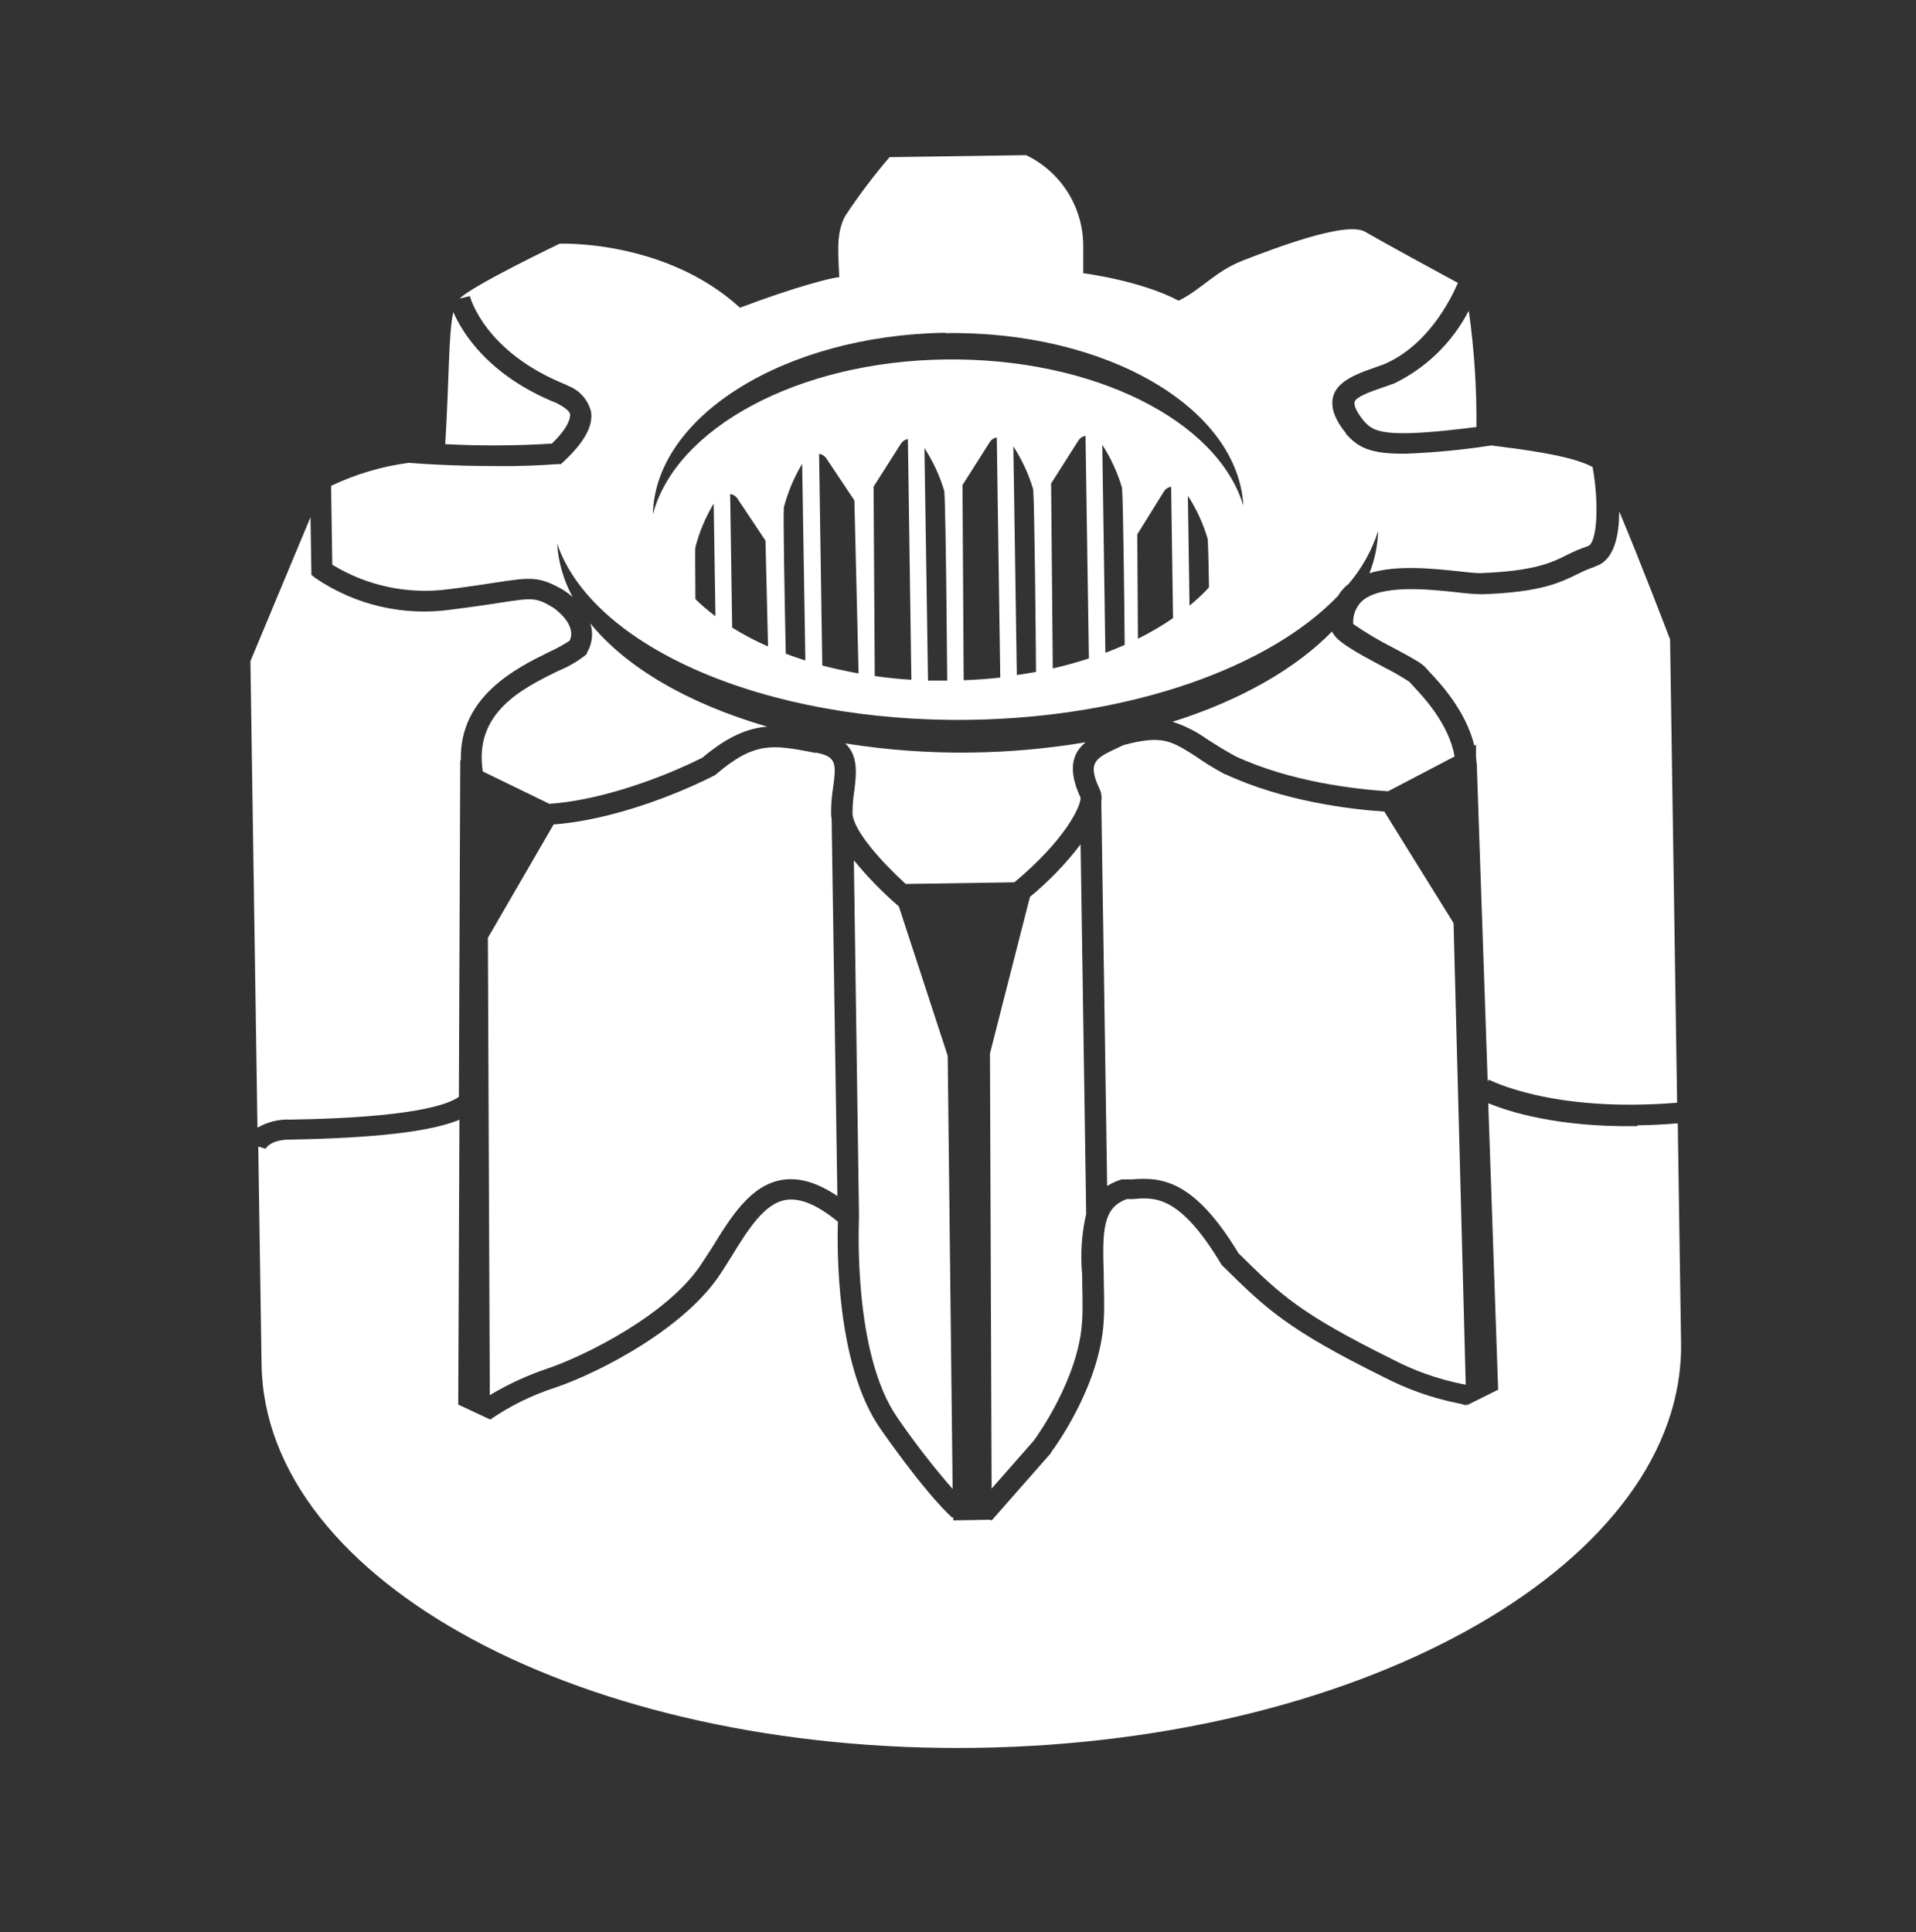
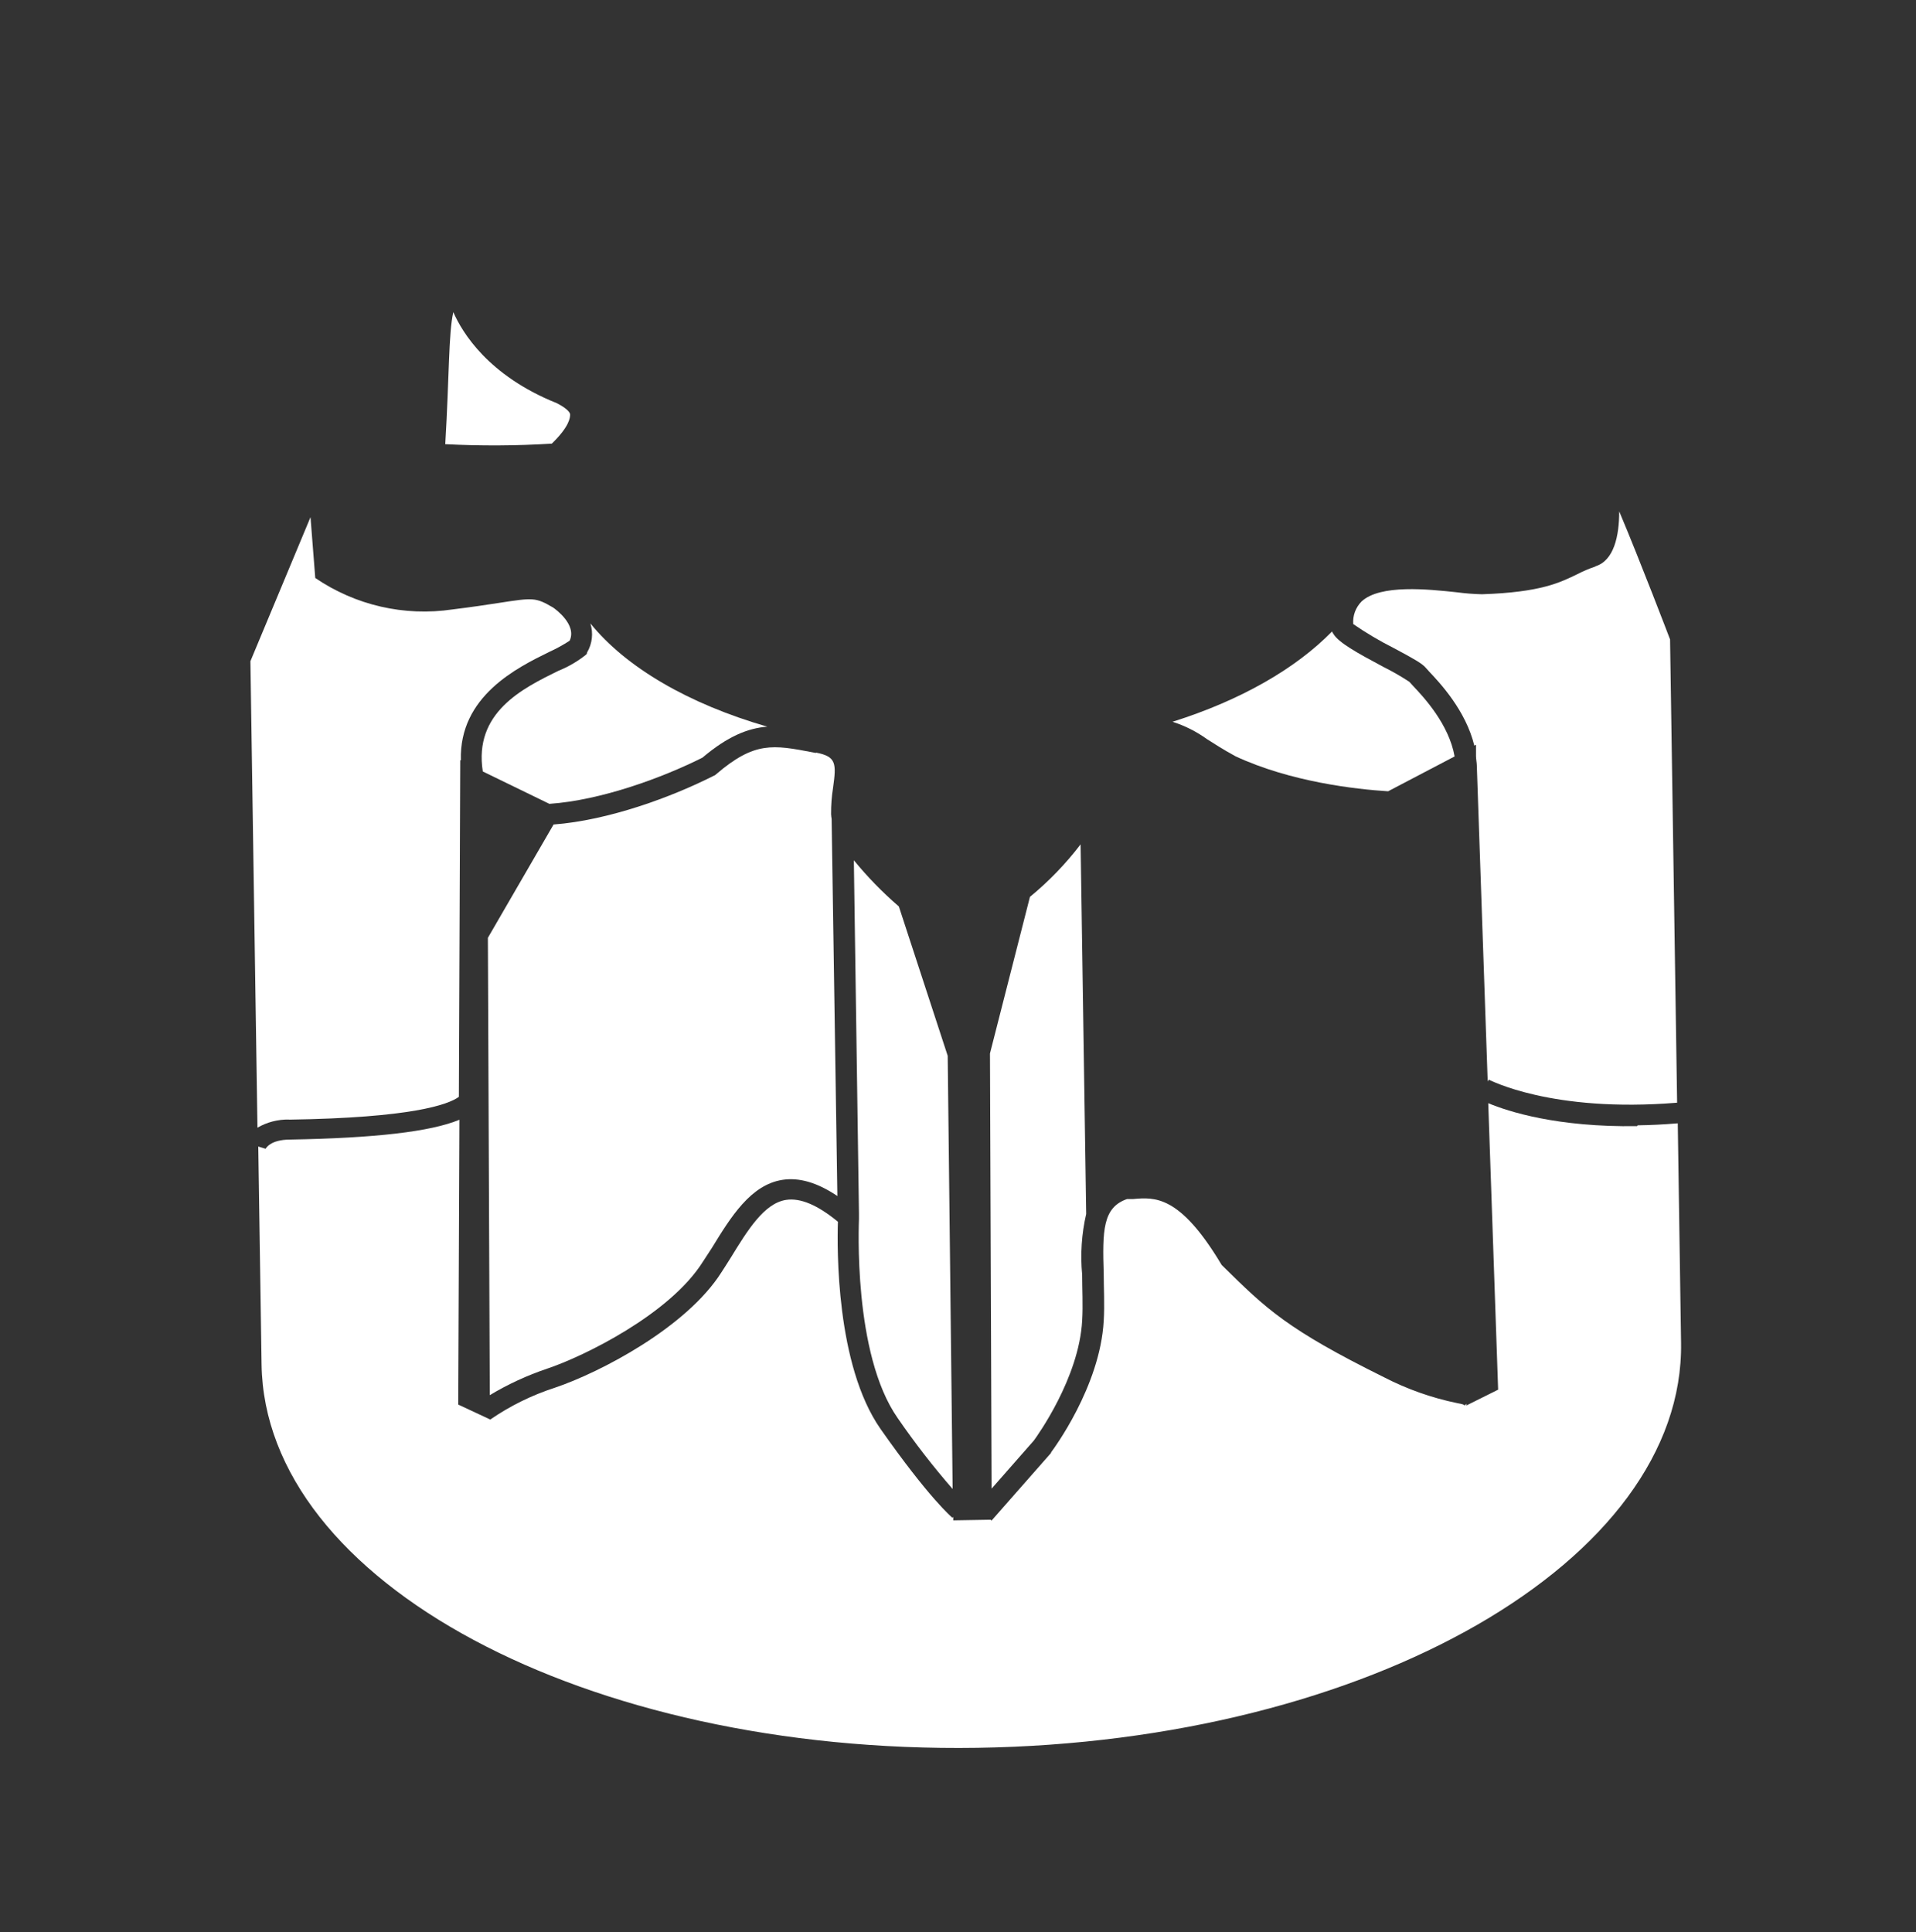
<svg xmlns="http://www.w3.org/2000/svg" width="118" height="119" viewBox="0 0 118 119" fill="none">
  <rect x="0" y="0" width="118" height="119" fill="#333333" stroke="none" />
  <path d="M66.551 52.004C65.639 53.199 64.592 54.284 63.431 55.237L60.969 64.882L61.07 91.684L63.673 88.721C63.876 88.44 66.456 84.868 66.647 81.331C66.703 80.356 66.647 79.432 66.647 78.514C66.528 77.26 66.612 75.995 66.895 74.768L66.551 52.004Z" fill="white" />
-   <path d="M58.212 20.517C68.127 20.365 76.239 25.108 76.576 31.152C75.005 25.914 67.366 22.027 58.235 22.139C49.103 22.252 41.594 26.398 40.208 31.682C40.338 25.632 48.326 20.646 58.235 20.494M73.258 37.293L73.157 30.533C73.688 31.352 74.098 32.244 74.374 33.181C74.408 33.541 74.436 34.713 74.458 36.177C74.084 36.58 73.683 36.956 73.258 37.304M72.245 38.07C71.555 38.545 70.832 38.969 70.081 39.338L70.042 32.91L71.698 30.246C71.748 30.174 71.811 30.113 71.885 30.067C71.958 30.02 72.04 29.989 72.126 29.975L72.245 38.07ZM69.265 39.721C68.882 39.89 68.487 40.053 68.076 40.205L67.884 27.395C68.415 28.215 68.825 29.106 69.101 30.043C69.174 30.927 69.236 36.617 69.265 39.721ZM67.062 40.554C66.347 40.785 65.603 40.994 64.837 41.168L64.735 29.778L66.425 27.119C66.474 27.047 66.537 26.985 66.611 26.939C66.685 26.892 66.767 26.861 66.853 26.849L67.062 40.554ZM63.806 41.383C63.417 41.45 63.023 41.518 62.623 41.574L62.409 27.491C62.939 28.311 63.351 29.203 63.631 30.139C63.716 31.22 63.789 39.405 63.806 41.405M61.603 41.732C60.871 41.811 60.127 41.867 59.35 41.895L59.277 29.874L60.967 27.215C61.014 27.143 61.077 27.082 61.15 27.035C61.222 26.988 61.304 26.958 61.389 26.945L61.603 41.732ZM58.336 41.918C57.936 41.918 57.542 41.918 57.153 41.918L56.933 27.598C57.466 28.417 57.878 29.309 58.156 30.246C58.257 31.468 58.33 41.743 58.336 41.934M56.128 41.867C55.367 41.822 54.618 41.743 53.874 41.636L53.801 29.975L55.491 27.316C55.539 27.244 55.601 27.182 55.674 27.135C55.747 27.087 55.828 27.055 55.914 27.04L56.128 41.867ZM50.641 40.983L50.444 27.953C50.53 27.964 50.613 27.993 50.688 28.038C50.762 28.082 50.827 28.141 50.878 28.212L52.618 30.82L52.877 41.478C52.106 41.337 51.362 41.174 50.624 40.983M49.599 40.678C49.188 40.549 48.782 40.408 48.393 40.261C48.326 37.073 48.23 32.054 48.275 31.248C48.523 30.306 48.902 29.403 49.402 28.567L49.599 40.678ZM45.092 38.656L44.968 30.426C45.055 30.437 45.138 30.466 45.212 30.511C45.287 30.555 45.351 30.614 45.402 30.685L47.143 33.299L47.301 39.816C46.538 39.483 45.8 39.095 45.092 38.656ZM44.062 37.952C43.626 37.63 43.214 37.278 42.828 36.898C42.828 35.344 42.794 34.082 42.828 33.699C43.073 32.756 43.453 31.853 43.954 31.017L44.062 37.952ZM28.936 18.235C28.976 18.376 29.877 21.677 34.817 23.677L34.891 23.711L34.998 23.767C35.346 23.902 35.657 24.119 35.902 24.401C36.148 24.683 36.321 25.02 36.406 25.384C36.524 26.257 35.972 27.249 34.716 28.426L34.547 28.584L34.322 28.584C34.243 28.584 33.251 28.68 31.539 28.708C29.973 28.708 27.804 28.708 25.168 28.505C23.511 28.726 21.899 29.205 20.391 29.924L20.464 34.78C22.623 36.101 25.173 36.632 27.68 36.284C28.897 36.132 29.798 35.991 30.497 35.884C32.677 35.552 33.195 35.468 34.705 36.346C34.903 36.473 35.091 36.614 35.268 36.769C34.712 35.756 34.385 34.633 34.31 33.479C36.479 39.828 47.087 44.526 59.761 44.334C69.648 44.182 78.182 41.101 82.396 36.707C82.531 36.488 82.694 36.288 82.88 36.11C82.935 36.058 82.993 36.011 83.055 35.969C83.869 35.012 84.488 33.903 84.874 32.707C84.848 33.597 84.666 34.476 84.339 35.304C86.029 34.78 88.226 35.017 89.826 35.186C90.389 35.248 90.891 35.304 91.172 35.299C94.49 35.175 95.572 34.651 96.518 34.172C96.928 33.962 97.354 33.783 97.791 33.637C98.355 33.462 98.501 31.108 98.084 28.764C96.749 28.037 93.69 27.671 91.848 27.435C90.106 27.705 88.349 27.874 86.587 27.942C84.334 27.975 83.629 27.53 82.903 26.73L82.903 26.697C82.441 26.133 81.855 25.243 82.12 24.37C82.384 23.497 83.494 23.041 84.643 22.646L85.24 22.432C87.944 21.272 89.347 18.45 89.786 17.424C88.66 16.816 85.071 14.861 84.074 14.275C82.897 13.582 78.317 15.363 76.576 16.033C74.836 16.703 73.968 17.852 72.588 18.517C70.233 17.272 66.713 16.827 66.713 16.827L66.713 15.137C66.712 13.97 66.38 12.826 65.757 11.838C65.135 10.851 64.245 10.059 63.192 9.555L54.787 9.679C53.804 10.824 52.893 12.03 52.061 13.29C51.424 14.416 51.661 15.937 51.683 17.075C51.317 17.075 49.053 17.638 45.571 18.951C40.969 14.743 34.468 15.008 34.468 15.008C34.468 15.008 29.094 17.582 28.305 18.388L28.936 18.235Z" fill="white" />
  <path d="M98.252 34.893C97.876 35.019 97.511 35.173 97.159 35.355C96.089 35.873 94.906 36.481 91.267 36.6C90.756 36.587 90.247 36.548 89.74 36.481C87.971 36.29 85.003 35.974 83.853 37.045C83.674 37.227 83.535 37.445 83.446 37.685C83.358 37.925 83.322 38.181 83.341 38.436C84.139 38.987 84.975 39.482 85.842 39.918C87.098 40.588 87.594 40.87 87.814 41.135C87.853 41.185 87.926 41.258 88.016 41.36C88.681 42.064 90.27 43.754 90.799 45.923L90.901 45.867L90.901 46.554C90.901 46.751 90.946 46.942 90.951 47.117L91.622 66.608L91.684 66.495C91.723 66.495 95.525 68.552 103.288 67.915L102.854 39.383C102.854 39.383 101.024 34.578 99.722 31.496C99.722 33.011 99.401 34.521 98.263 34.876" fill="white" />
-   <path d="M66.881 45.712C64.558 46.103 62.207 46.316 59.851 46.348C57.241 46.386 54.632 46.197 52.055 45.785C52.888 46.557 52.731 47.74 52.618 48.669C52.541 49.142 52.504 49.621 52.505 50.1C52.539 51.142 54.291 53.08 55.778 54.443L62.471 54.342C65.636 51.7 66.577 49.633 66.549 49.126C65.687 47.289 66.115 46.309 66.898 45.684" fill="white" />
-   <path d="M68.186 73.042C68.462 72.873 68.757 72.739 69.065 72.642L69.15 72.642L69.234 72.642L69.651 72.642C71.589 72.473 73.555 72.699 76.276 77.188C78.918 79.796 80.056 80.895 85.802 83.745C87.122 84.43 88.53 84.928 89.987 85.227L90.269 85.283L89.519 56.852L85.255 49.985C83.137 49.844 79.059 49.354 75.47 47.687L75.436 47.687C74.682 47.281 74.107 46.91 73.606 46.56C72.113 45.614 71.549 45.254 69.195 45.89L68.834 46.059C67.448 46.707 66.93 46.955 67.753 48.667L67.781 48.74C67.843 48.947 67.859 49.164 67.826 49.377L68.186 73.042Z" fill="white" />
  <path d="M76.064 46.567C79.472 48.161 83.511 48.611 85.488 48.735L89.584 46.589C89.235 44.6 87.674 42.928 87.043 42.263L86.795 41.992C86.284 41.657 85.754 41.352 85.207 41.08C83.517 40.178 82.48 39.593 82.137 39.069L82.046 38.928L82.046 38.883C79.793 41.187 76.413 43.13 72.211 44.454C72.971 44.696 73.688 45.057 74.335 45.524C74.819 45.834 75.365 46.184 76.07 46.567" fill="white" />
  <path d="M50.248 46.375L50.079 46.342C47.606 45.868 46.473 45.654 44.102 47.688L44.045 47.739L43.972 47.773C41.342 49.102 37.483 50.522 34.092 50.781L30.047 57.76L30.165 85.926C31.282 85.256 32.468 84.708 33.703 84.293C35.956 83.538 41.246 80.947 43.279 77.724C43.465 77.437 43.645 77.161 43.843 76.857C45.014 74.947 46.231 72.97 48.191 72.666C49.222 72.508 50.343 72.835 51.571 73.663L51.217 50.443C51.2 50.344 51.189 50.244 51.183 50.144C51.179 49.595 51.22 49.047 51.307 48.505C51.51 47.029 51.515 46.595 50.259 46.353" fill="white" />
-   <path d="M17.805 68.958C25.364 68.845 27.601 68.034 28.26 67.555L28.345 46.825L28.384 46.825C28.271 42.881 31.843 41.124 33.831 40.149C34.265 39.952 34.683 39.722 35.082 39.462C35.544 38.476 34.203 37.513 34.062 37.417C32.981 36.786 32.84 36.809 30.75 37.13C30.018 37.243 29.105 37.383 27.866 37.535C24.906 37.975 21.889 37.283 19.416 35.598L19.179 35.406L19.123 31.852L15.422 40.724L15.856 69.453C16.447 69.111 17.121 68.937 17.805 68.952" fill="white" />
+   <path d="M17.805 68.958C25.364 68.845 27.601 68.034 28.26 67.555L28.345 46.825L28.384 46.825C28.271 42.881 31.843 41.124 33.831 40.149C34.265 39.952 34.683 39.722 35.082 39.462C35.544 38.476 34.203 37.513 34.062 37.417C32.981 36.786 32.84 36.809 30.75 37.13C30.018 37.243 29.105 37.383 27.866 37.535C24.906 37.975 21.889 37.283 19.416 35.598L19.123 31.852L15.422 40.724L15.856 69.453C16.447 69.111 17.121 68.937 17.805 68.952" fill="white" />
  <path d="M33.985 27.323C35.078 26.259 35.111 25.718 35.111 25.532C35.111 25.346 34.756 25.076 34.379 24.878L34.283 24.828C30.07 23.138 28.464 20.473 27.918 19.223C27.619 20.535 27.675 23.127 27.422 27.357C29.607 27.469 31.796 27.458 33.979 27.323" fill="white" />
  <path d="M100.827 69.359C95.898 69.433 92.884 68.458 91.656 67.945L92.265 85.589L90.31 86.563L90.31 86.456L90.209 86.563C90.135 86.501 90.102 86.484 89.741 86.417C88.173 86.094 86.656 85.558 85.234 84.823C79.246 81.854 78.007 80.631 75.292 77.961L75.236 77.905L75.196 77.837C72.65 73.601 71.123 73.731 69.777 73.849L69.411 73.849C67.912 74.367 67.89 75.792 67.974 78.446C67.974 79.325 68.036 80.327 67.974 81.352C67.749 85.408 64.853 89.29 64.73 89.453L64.73 89.487L61.113 93.599L61.068 93.65L61.006 93.599L58.708 93.638L58.708 93.424L58.657 93.481C58.6 93.43 57.22 92.27 54.235 88.016C51.474 84.073 51.553 76.868 51.604 75.246C50.337 74.204 49.289 73.77 48.416 73.9C47.064 74.108 46.055 75.747 44.991 77.482C44.81 77.781 44.63 78.046 44.427 78.367C42.281 81.747 36.986 84.524 34.152 85.476C32.751 85.931 31.423 86.585 30.209 87.419L30.209 87.386L30.209 87.436L28.221 86.507L28.294 68.965C26.497 69.709 23.061 70.092 17.867 70.187C16.616 70.187 16.368 70.751 16.357 70.751L15.906 70.615L16.109 84.034C16.312 97.441 36.051 108.014 60.189 107.648C84.328 107.282 103.734 96.112 103.531 82.704L103.328 69.185C102.455 69.258 101.638 69.297 100.855 69.308" fill="white" />
-   <path d="M90.433 19.179C89.412 21.136 87.781 22.707 85.786 23.652L85.752 23.652C85.538 23.736 85.324 23.804 85.116 23.877C84.361 24.137 83.51 24.441 83.426 24.756C83.398 24.835 83.37 25.156 83.989 25.922C84.586 26.576 85.082 27.049 90.929 26.3C90.949 23.914 90.793 21.53 90.462 19.168" fill="white" />
  <path d="M52.901 75.061C52.901 75.298 52.507 83.381 55.29 87.347C56.334 88.863 57.462 90.318 58.67 91.707L58.366 65.028L55.358 55.829C54.353 54.963 53.426 54.011 52.586 52.984L52.901 74.734L52.901 75.022L52.901 75.061Z" fill="white" />
  <path d="M36.139 40.27L36.072 40.338C35.558 40.744 34.989 41.074 34.382 41.318C32.179 42.4 29.165 43.887 29.734 47.515L33.835 49.509C37.035 49.289 40.826 47.886 43.26 46.664C44.831 45.335 46.076 44.845 47.254 44.755C42.42 43.357 38.567 41.121 36.359 38.395C36.453 38.691 36.484 39.003 36.449 39.312C36.414 39.621 36.314 39.919 36.156 40.186L36.139 40.27Z" fill="white" />
</svg>